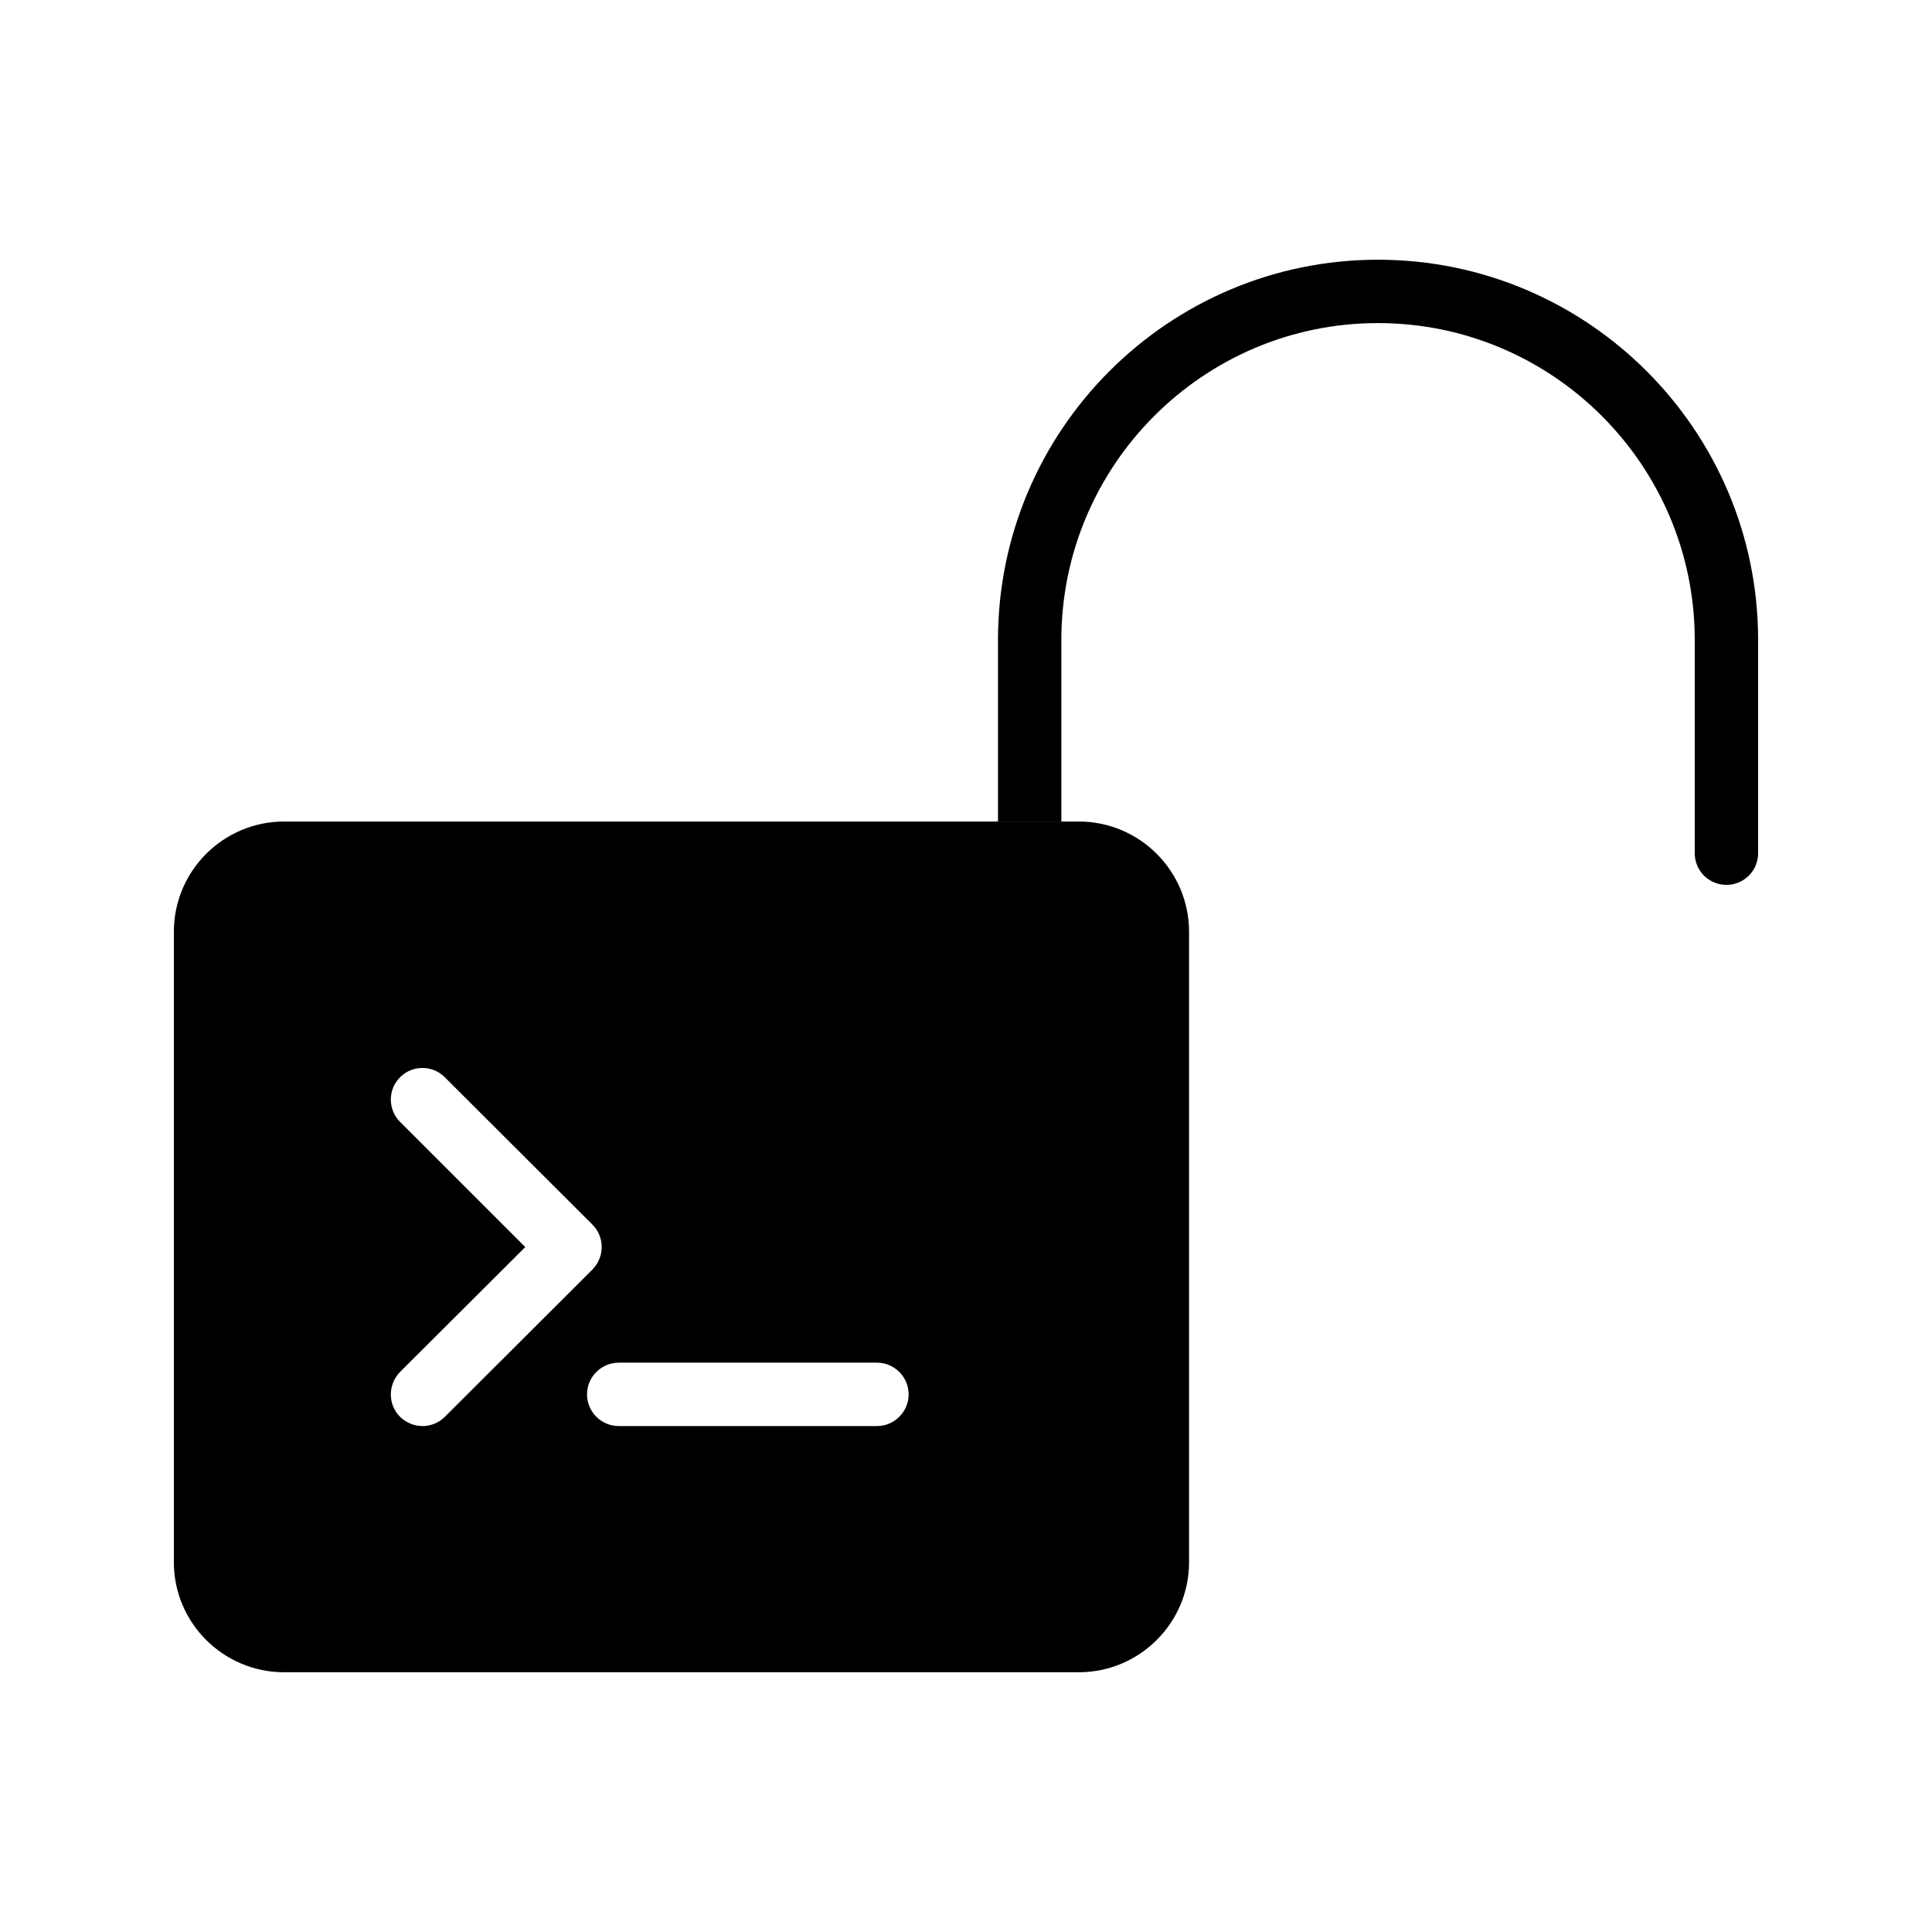
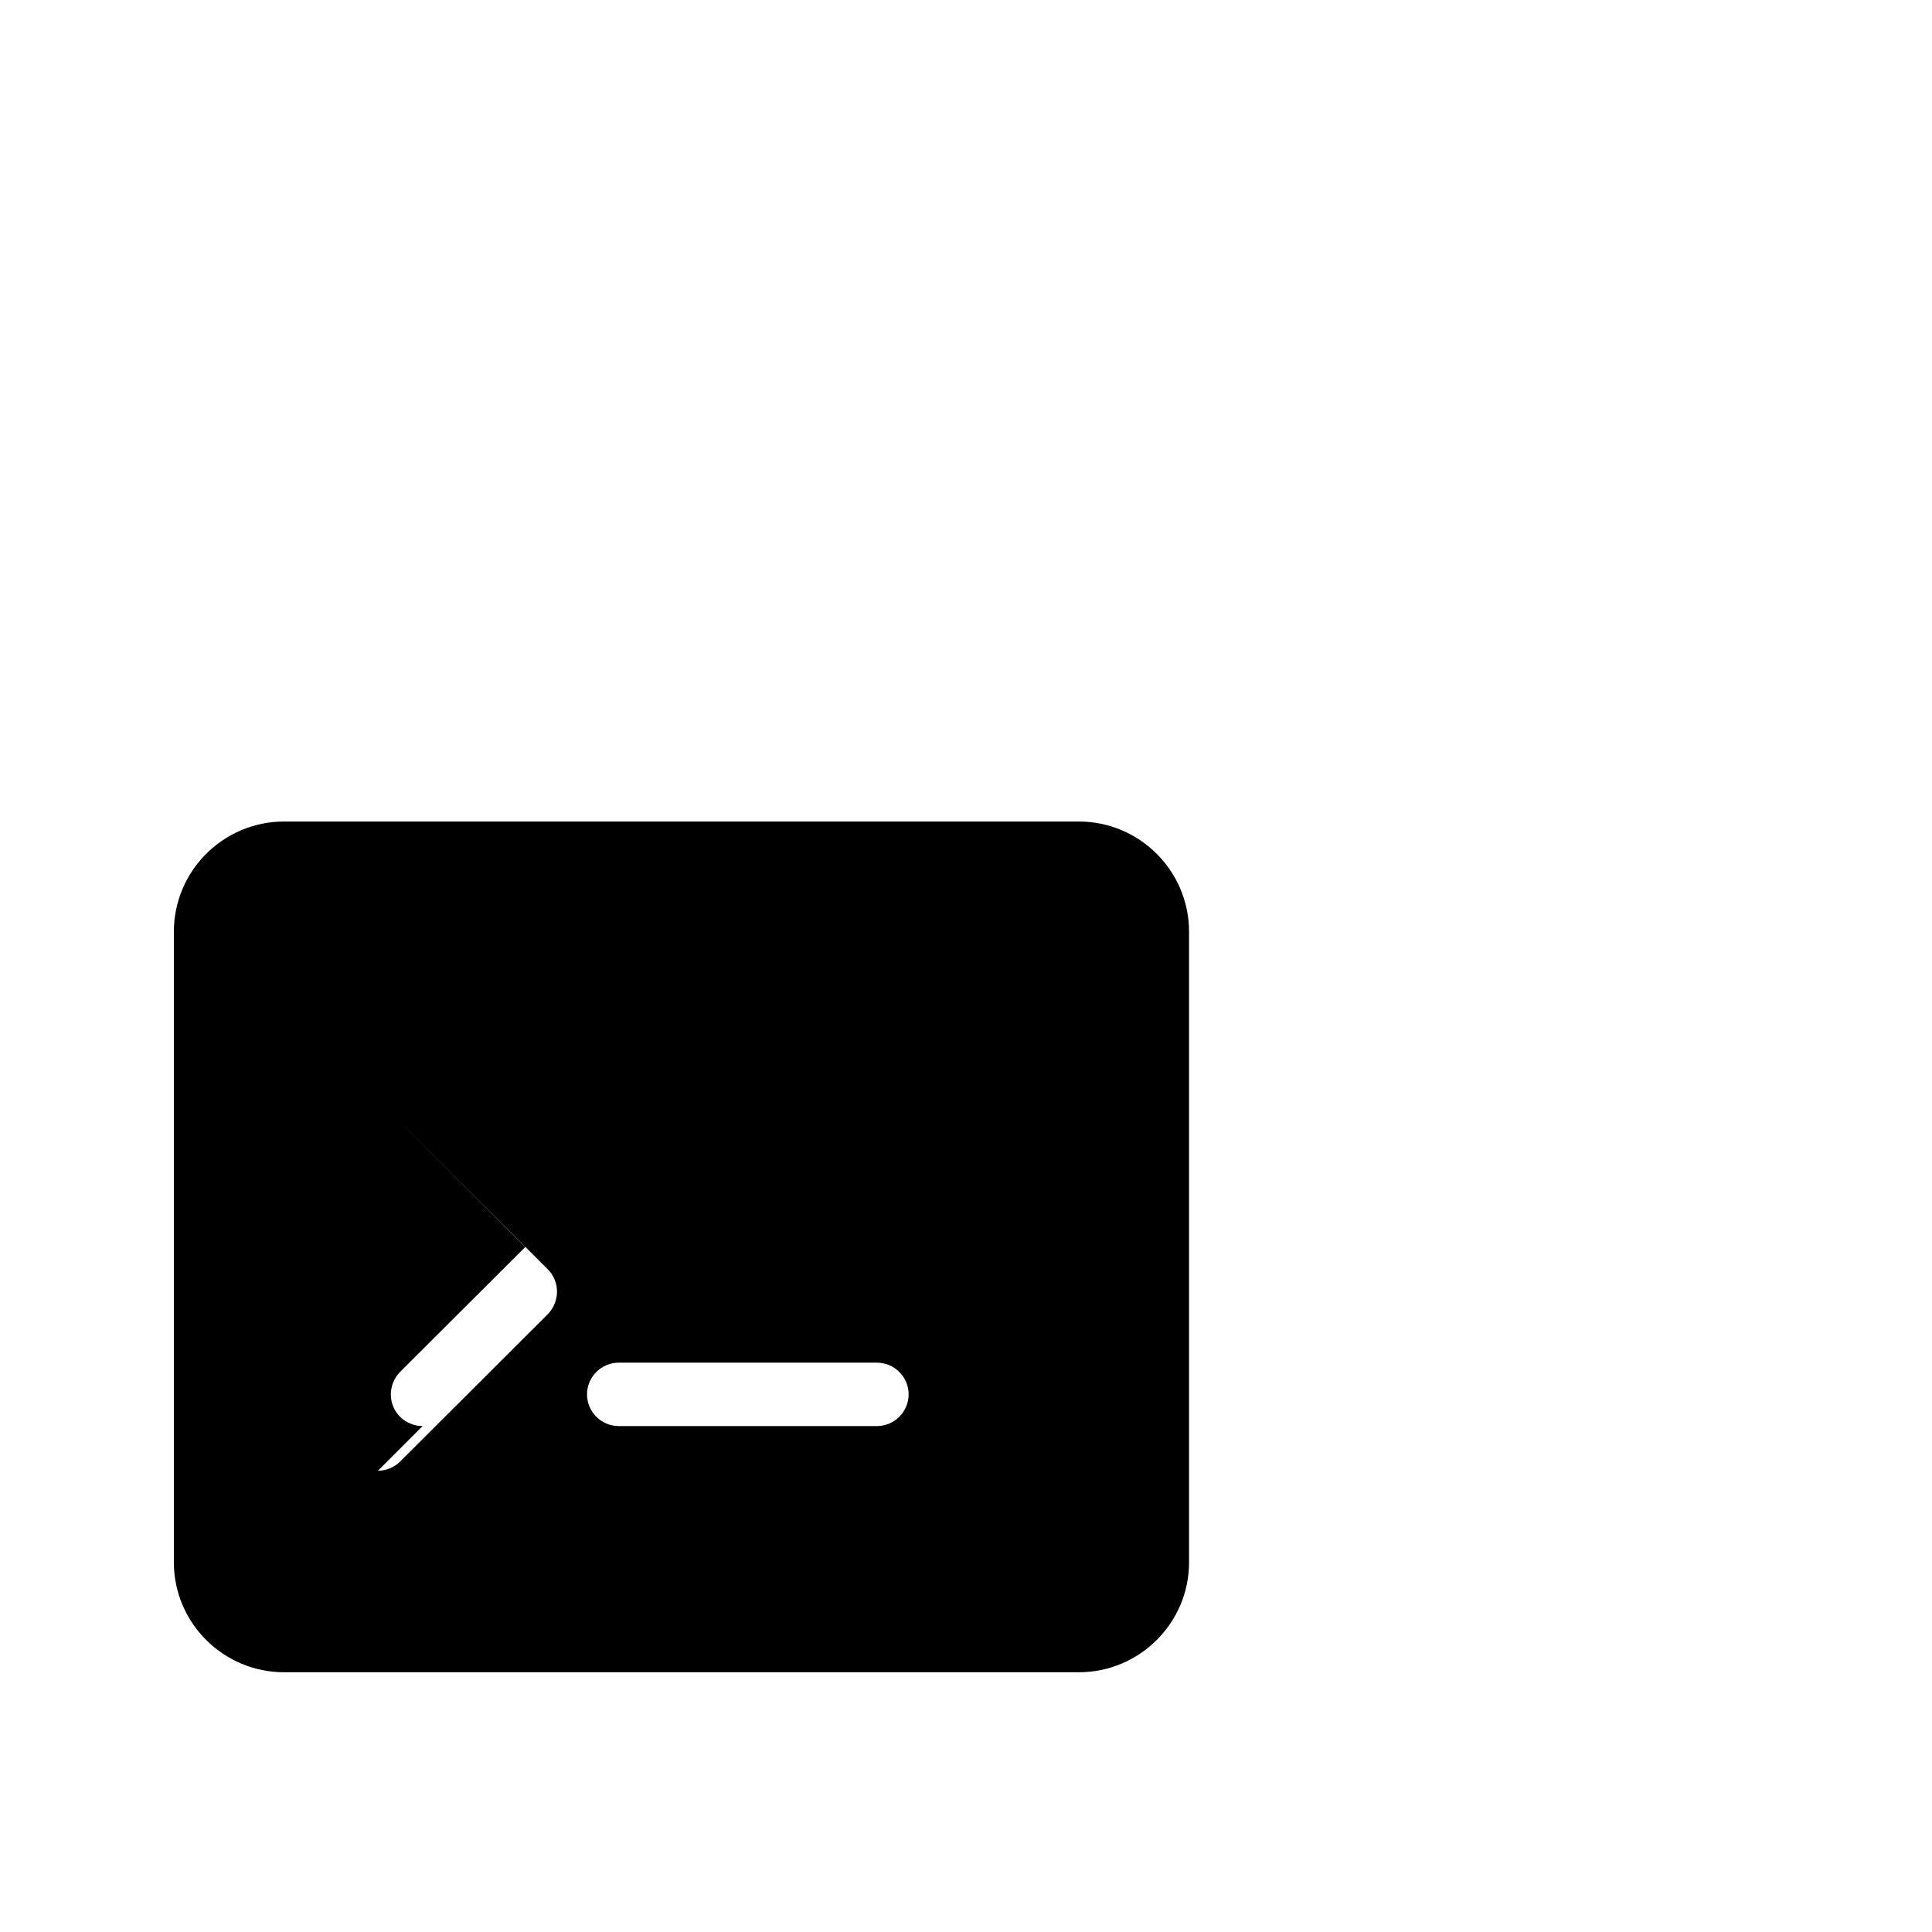
<svg xmlns="http://www.w3.org/2000/svg" fill="#000000" width="800px" height="800px" version="1.1" viewBox="144 144 512 512">
  <g>
-     <path d="m609.92 313.59v56.512c0 4.703-3.777 8.398-8.398 8.398-4.617 0-8.398-3.695-8.398-8.398v-56.512c0-46.266-37.617-83.969-83.969-83.969-46.266 0-83.883 37.703-83.883 83.969v48.113h-16.793v-48.113c0-55.586 45.176-100.76 100.68-100.76 55.59 0 100.76 45.176 100.76 100.76z" />
-     <path d="m429.89 361.71h-210.59c-16.125 0-29.223 13.098-29.223 29.219v167.1c0 16.039 13.098 29.137 29.223 29.137h210.59c16.121 0 29.223-13.098 29.223-29.137v-167.1c-0.004-16.121-13.105-29.219-29.227-29.219zm-173.9 160.21c-2.184 0-4.281-0.84-5.961-2.434-3.273-3.273-3.273-8.566 0-11.922l33.168-33.082-33.168-33.168c-3.273-3.273-3.273-8.566 0-11.84 3.273-3.273 8.566-3.273 11.84 0l39.129 39.047c3.273 3.273 3.273 8.566 0 11.922l-39.129 39.047c-1.598 1.59-3.777 2.43-5.879 2.43zm120.41 0h-68.434c-4.617 0-8.398-3.777-8.398-8.398 0-4.617 3.777-8.398 8.398-8.398h68.434c4.617 0 8.398 3.777 8.398 8.398 0 4.617-3.777 8.398-8.398 8.398z" />
+     <path d="m429.89 361.71h-210.59c-16.125 0-29.223 13.098-29.223 29.219v167.1c0 16.039 13.098 29.137 29.223 29.137h210.59c16.121 0 29.223-13.098 29.223-29.137v-167.1c-0.004-16.121-13.105-29.219-29.227-29.219zm-173.9 160.21c-2.184 0-4.281-0.84-5.961-2.434-3.273-3.273-3.273-8.566 0-11.922l33.168-33.082-33.168-33.168l39.129 39.047c3.273 3.273 3.273 8.566 0 11.922l-39.129 39.047c-1.598 1.59-3.777 2.43-5.879 2.43zm120.41 0h-68.434c-4.617 0-8.398-3.777-8.398-8.398 0-4.617 3.777-8.398 8.398-8.398h68.434c4.617 0 8.398 3.777 8.398 8.398 0 4.617-3.777 8.398-8.398 8.398z" />
  </g>
</svg>